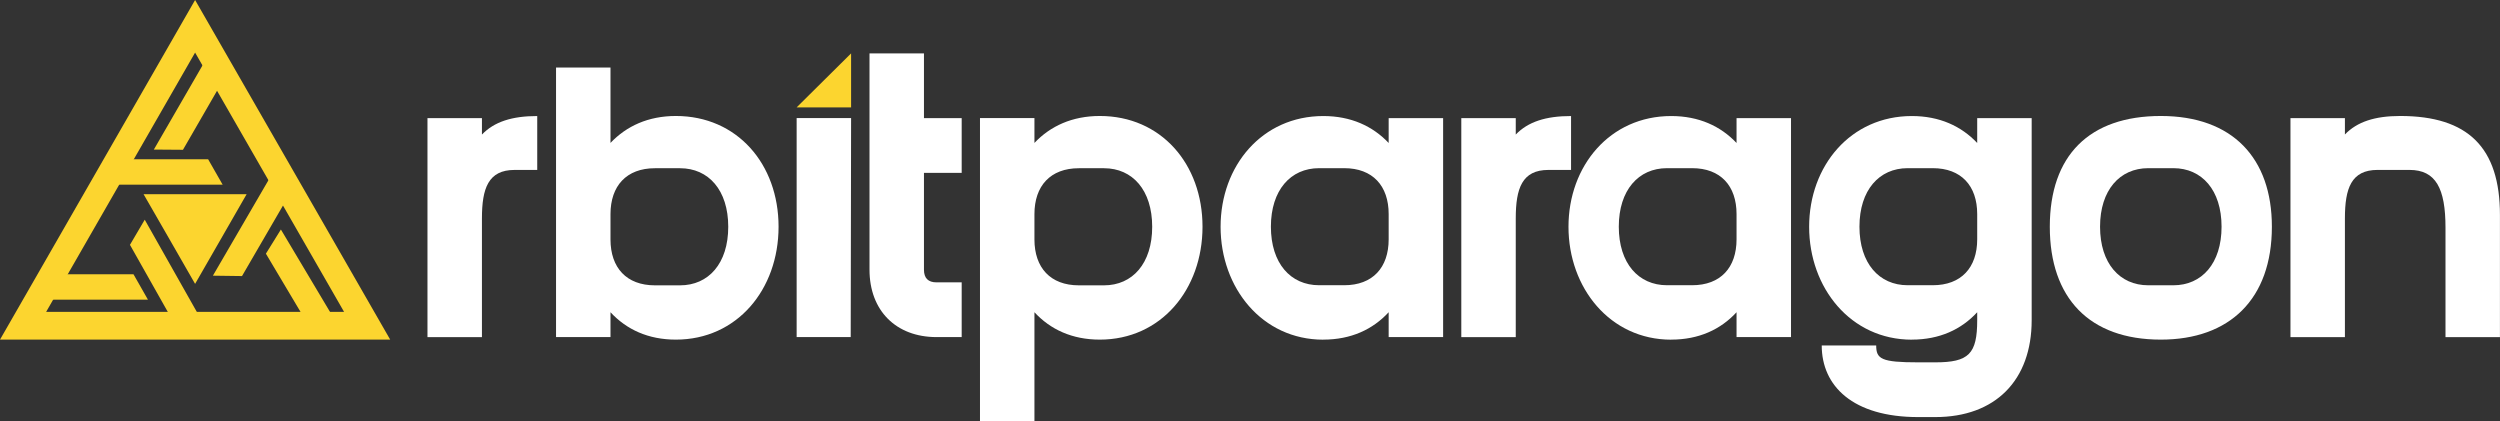
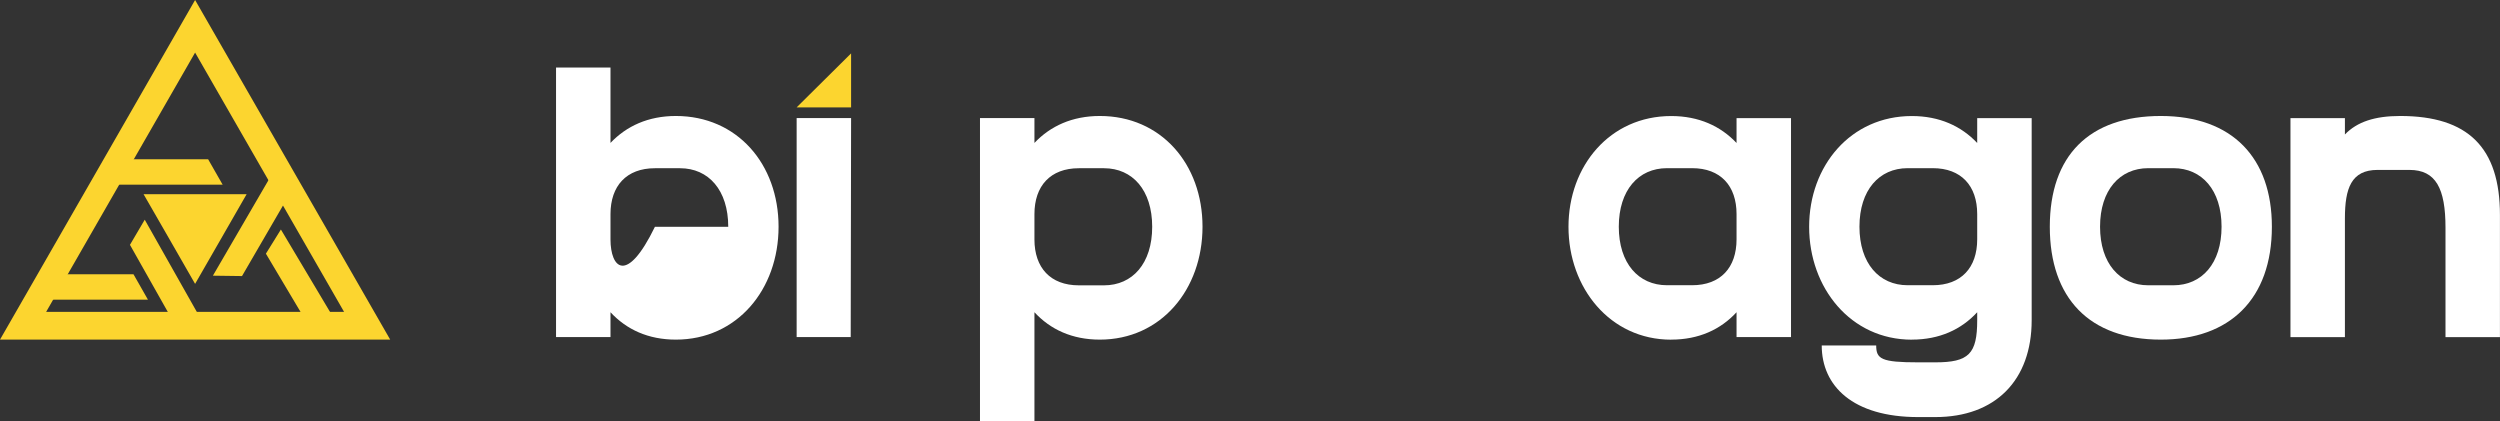
<svg xmlns="http://www.w3.org/2000/svg" width="178" height="30" viewBox="0 0 178 30" fill="none">
  <rect x="0" y="0" width="178" height="30" fill="#333333" stroke="none" />
  <g clip-path="url(#clip0_13_100)">
-     <path d="M34.314 9.58V8.41H30.436V24.005H34.314V15.547C34.314 13.416 34.76 12.099 36.641 12.099H38.251V8.262C36.43 8.262 35.178 8.682 34.314 9.58Z" fill="white" />
-     <path d="M48.121 24.181C52.477 24.181 55.434 20.613 55.434 16.143C55.434 11.674 52.481 8.258 48.121 8.258C46.153 8.258 44.599 8.979 43.467 10.176V4.81H39.59V24.001H43.467V22.231C44.603 23.46 46.153 24.181 48.121 24.181ZM43.467 17.044V15.246C43.467 13.236 44.603 11.978 46.631 11.978H48.42C50.448 11.978 51.851 13.536 51.851 16.147C51.851 18.759 50.448 20.316 48.42 20.316H46.631C44.603 20.316 43.467 19.059 43.467 17.049V17.044Z" fill="white" />
+     <path d="M48.121 24.181C52.477 24.181 55.434 20.613 55.434 16.143C55.434 11.674 52.481 8.258 48.121 8.258C46.153 8.258 44.599 8.979 43.467 10.176V4.81H39.59V24.001H43.467V22.231C44.603 23.46 46.153 24.181 48.121 24.181ZM43.467 17.044V15.246C43.467 13.236 44.603 11.978 46.631 11.978H48.42C50.448 11.978 51.851 13.536 51.851 16.147H46.631C44.603 20.316 43.467 19.059 43.467 17.049V17.044Z" fill="white" />
    <path d="M60.57 24.001L60.598 8.406H56.721V24.001H60.57Z" fill="white" />
-     <path d="M66.683 24.001H68.472V20.104H66.683C66.085 20.104 65.786 19.804 65.786 19.203V12.307H68.472V8.41H65.786V3.801H61.909V19.203C61.909 22.11 63.79 24.001 66.683 24.001Z" fill="white" />
    <path d="M78.307 24.181C82.662 24.181 85.619 20.613 85.619 16.143C85.619 11.674 82.666 8.258 78.307 8.258C76.338 8.258 74.784 8.979 73.652 10.176V8.406H69.775V29.996H73.652V22.231C74.788 23.46 76.338 24.181 78.307 24.181ZM73.652 17.044V15.246C73.652 13.236 74.788 11.978 76.816 11.978H78.606C80.634 11.978 82.036 13.536 82.036 16.147C82.036 18.758 80.634 20.316 78.606 20.316H76.816C74.788 20.316 73.652 19.059 73.652 17.048V17.044Z" fill="white" />
-     <path d="M94.218 24.181C96.187 24.181 97.741 23.46 98.873 22.231V24.001H102.75V8.41H98.873V10.18C97.737 8.979 96.187 8.262 94.218 8.262C89.863 8.262 86.906 11.802 86.906 16.147C86.906 20.493 89.859 24.185 94.218 24.185V24.181ZM90.488 16.143C90.488 13.536 91.891 11.974 93.919 11.974H95.709C97.737 11.974 98.873 13.232 98.873 15.242V17.041C98.873 19.051 97.737 20.308 95.709 20.308H93.919C91.891 20.308 90.488 18.75 90.488 16.139V16.143Z" fill="white" />
-     <path d="M107.922 9.58V8.41H104.045V24.005H107.922V15.547C107.922 13.416 108.368 12.099 110.249 12.099H111.859V8.262C110.038 8.262 108.787 8.682 107.922 9.58Z" fill="white" />
    <path d="M118.988 24.181C120.957 24.181 122.511 23.46 123.642 22.231V24.001H127.52V8.41H123.642V10.18C122.507 8.979 120.957 8.262 118.988 8.262C114.633 8.262 111.676 11.802 111.676 16.147C111.676 20.493 114.629 24.185 118.988 24.185V24.181ZM115.258 16.143C115.258 13.536 116.661 11.974 118.689 11.974H120.478C122.507 11.974 123.642 13.232 123.642 15.242V17.041C123.642 19.051 122.507 20.308 120.478 20.308H118.689C116.661 20.308 115.258 18.75 115.258 16.139V16.143Z" fill="white" />
    <path d="M136.123 24.181C138.092 24.181 139.646 23.46 140.777 22.231V22.799C140.777 25.198 140.18 25.799 137.793 25.799H136.569C133.943 25.799 133.585 25.559 133.585 24.598H129.707C129.707 27.477 131.915 29.696 136.569 29.696H137.793C142.06 29.696 144.655 27.089 144.655 22.799V8.41H140.777V10.18C139.642 8.979 138.092 8.262 136.123 8.262C131.768 8.262 128.811 11.802 128.811 16.147C128.811 20.493 131.764 24.185 136.123 24.185V24.181ZM132.393 16.143C132.393 13.536 133.796 11.974 135.824 11.974H137.613C139.642 11.974 140.777 13.232 140.777 15.242V17.041C140.777 19.051 139.642 20.308 137.613 20.308H135.824C133.796 20.308 132.393 18.75 132.393 16.139V16.143Z" fill="white" />
    <path d="M153.852 24.181C158.745 24.181 161.758 21.302 161.758 16.143C161.758 11.253 158.952 8.258 153.852 8.258C148.751 8.258 145.946 11.077 145.946 16.143C145.946 21.209 148.751 24.181 153.852 24.181ZM149.524 16.143C149.524 13.536 150.927 11.974 152.955 11.974H154.744C156.773 11.974 158.175 13.532 158.175 16.143C158.175 18.754 156.773 20.312 154.744 20.312H152.955C150.927 20.312 149.524 18.754 149.524 16.143Z" fill="white" />
    <path d="M166.958 9.579V8.41H163.081V24.005H166.958V15.547C166.958 13.416 167.404 12.098 169.285 12.098H171.552C173.433 12.098 174.119 13.416 174.119 16.207V24.005H177.996V15.306C177.996 10.508 175.729 8.258 170.895 8.258C169.074 8.258 167.823 8.678 166.958 9.575V9.579Z" fill="white" />
    <path d="M20.837 12.091L13.891 0L6.946 12.091L0 24.181H27.782L20.837 12.091ZM3.284 22.207L8.587 12.976L13.891 3.744L19.195 12.976L24.499 22.207H3.284Z" fill="#FCD52F" />
    <path d="M13.891 13.825H17.561L15.728 17.017L13.891 20.212L12.058 17.017L10.221 13.825H13.891Z" fill="#FCD52F" />
    <path d="M10.532 21.334H3.12V19.527H9.504L10.532 21.334Z" fill="#FCD52F" />
    <path d="M15.852 13.148H8.44V11.342H14.82L15.852 13.148Z" fill="#FCD52F" />
-     <path d="M10.954 10.649L14.676 4.209L16.23 5.118L13.027 10.665L10.954 10.649Z" fill="#FCD52F" />
    <path d="M20 16.34L23.754 22.639L22.208 23.568L18.932 18.062L20 16.34Z" fill="#FCD52F" />
    <path d="M15.158 19.628L19.295 12.519L20.845 13.436L17.231 19.656L15.158 19.628Z" fill="#FCD52F" />
    <path d="M10.305 15.643L14.047 22.267L12.485 23.16L9.253 17.433L10.305 15.643Z" fill="#FCD52F" />
    <path d="M56.721 7.645H60.598V3.801L56.721 7.645Z" fill="#FCD52F" />
  </g>
  <defs>
    <clipPath id="clip0_13_100">
      <rect width="178" height="30" fill="white" />
    </clipPath>
  </defs>
</svg>